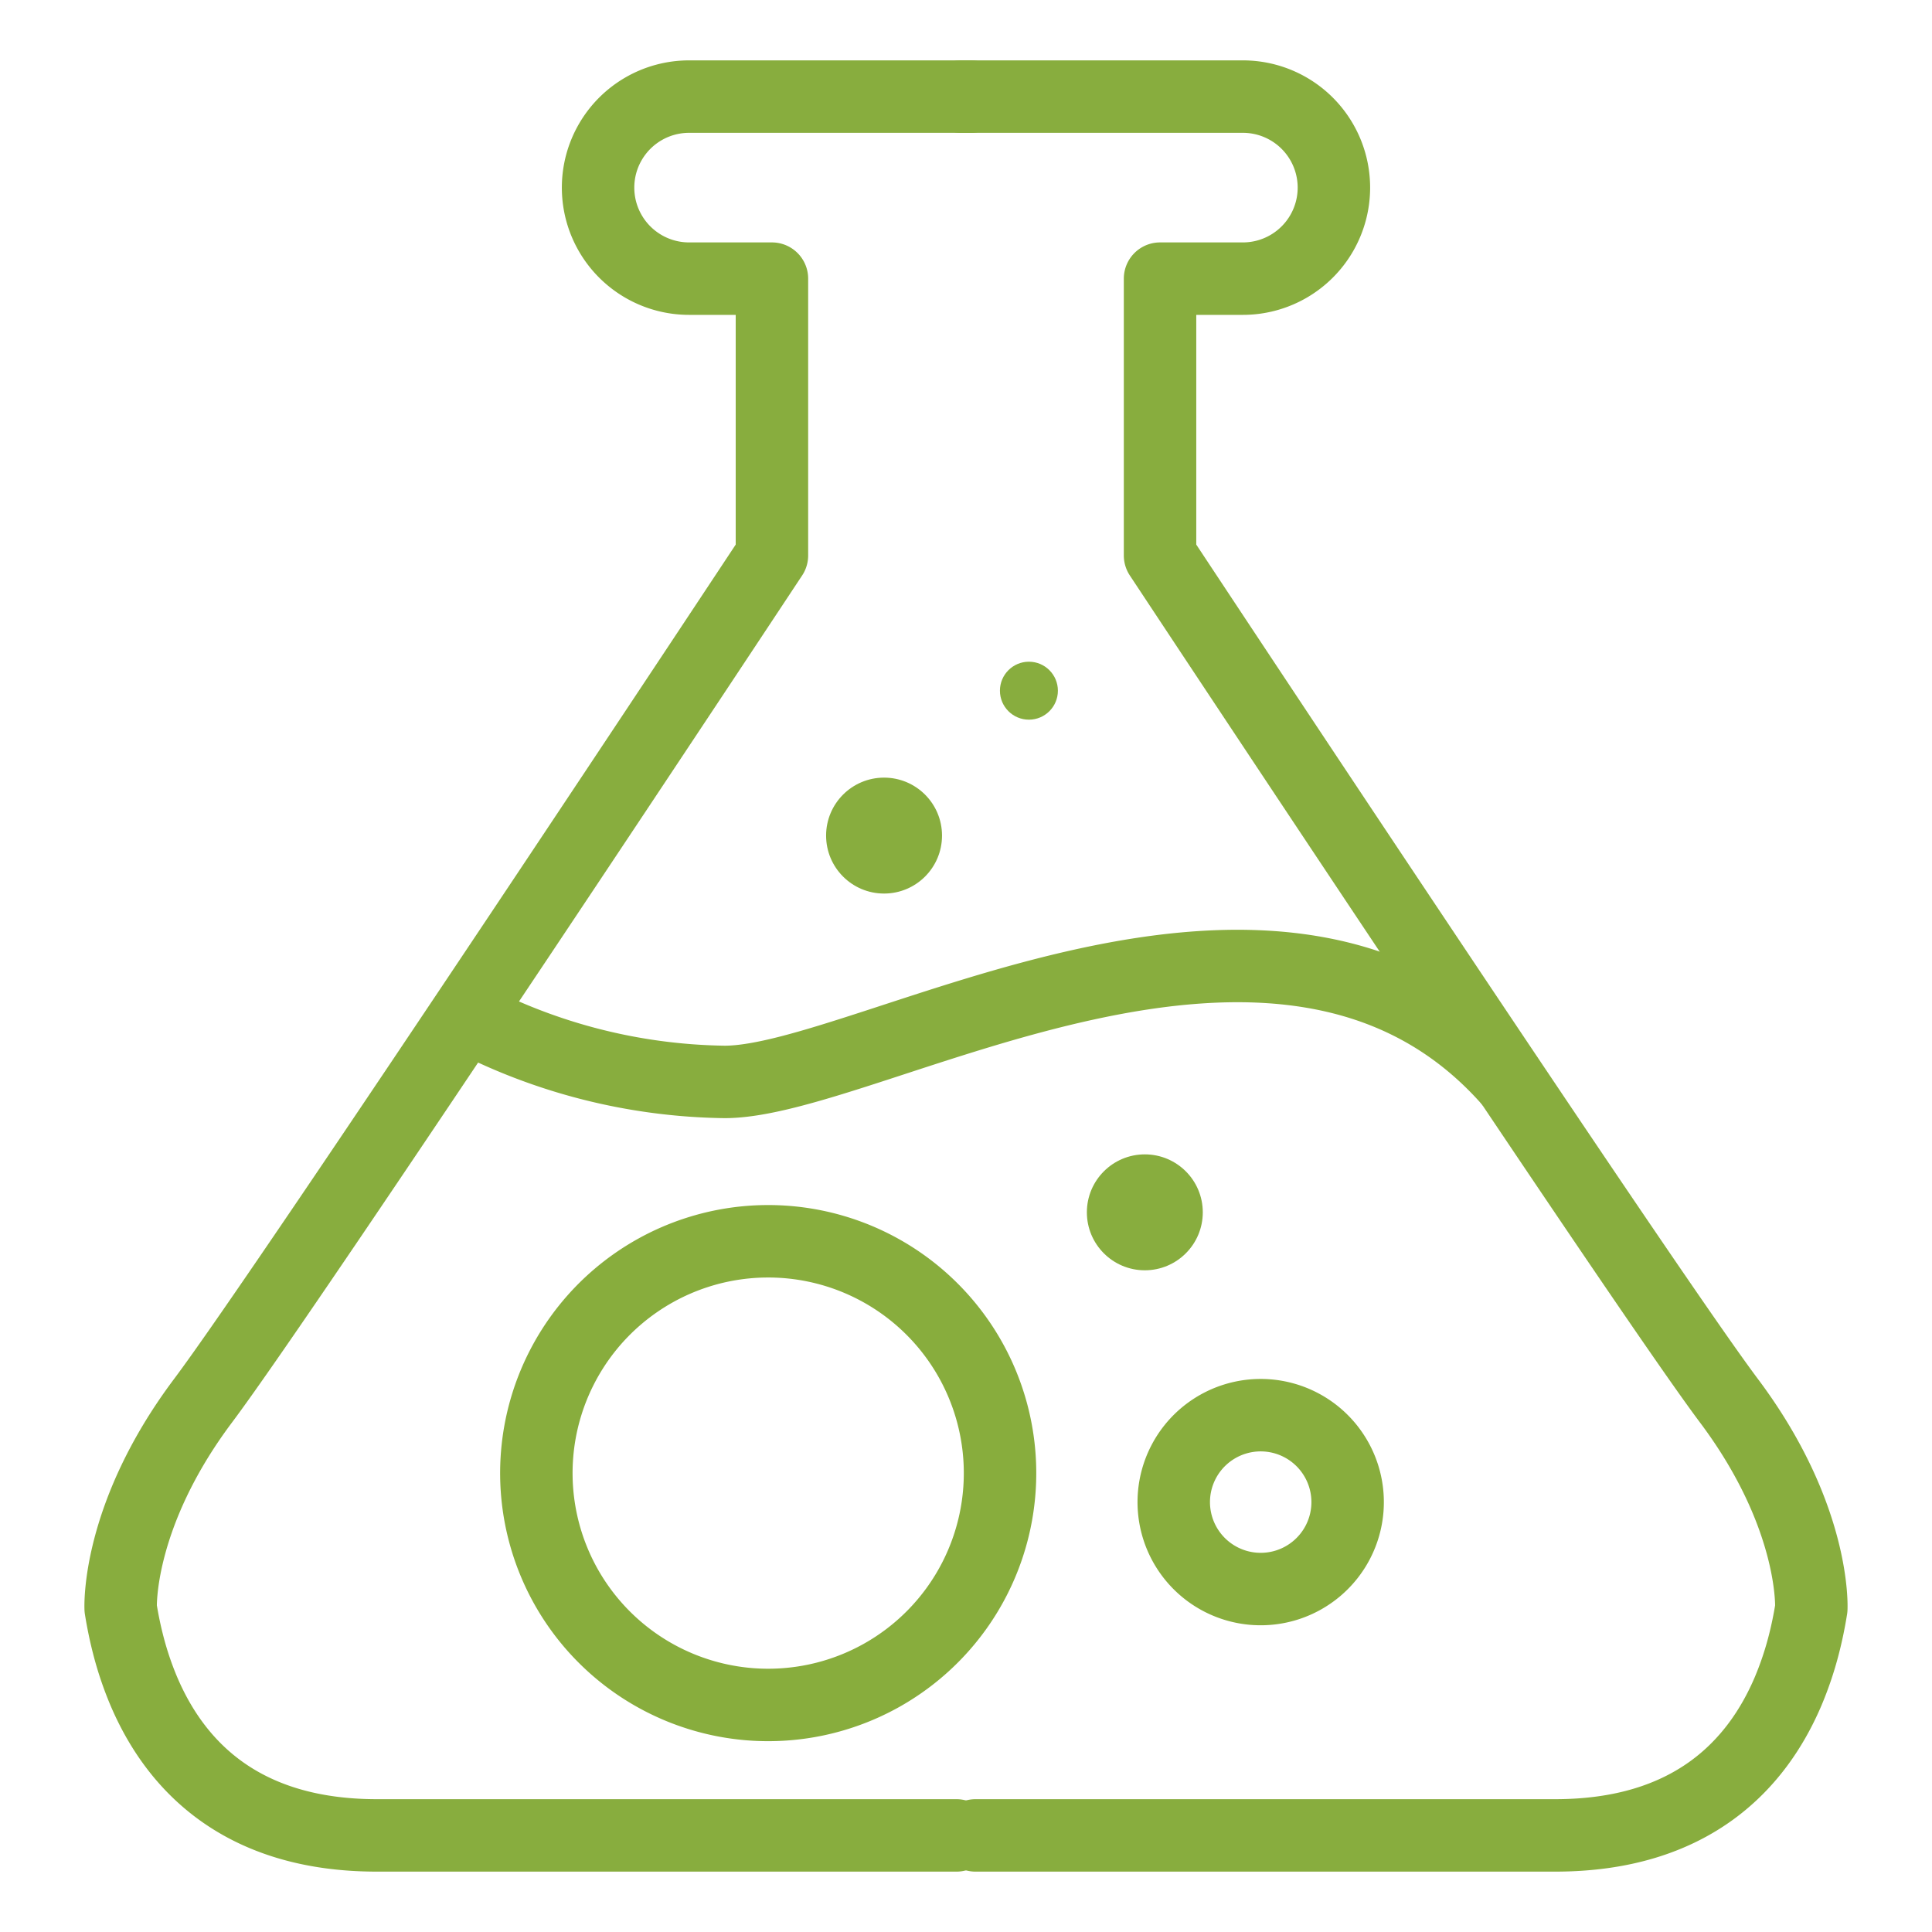
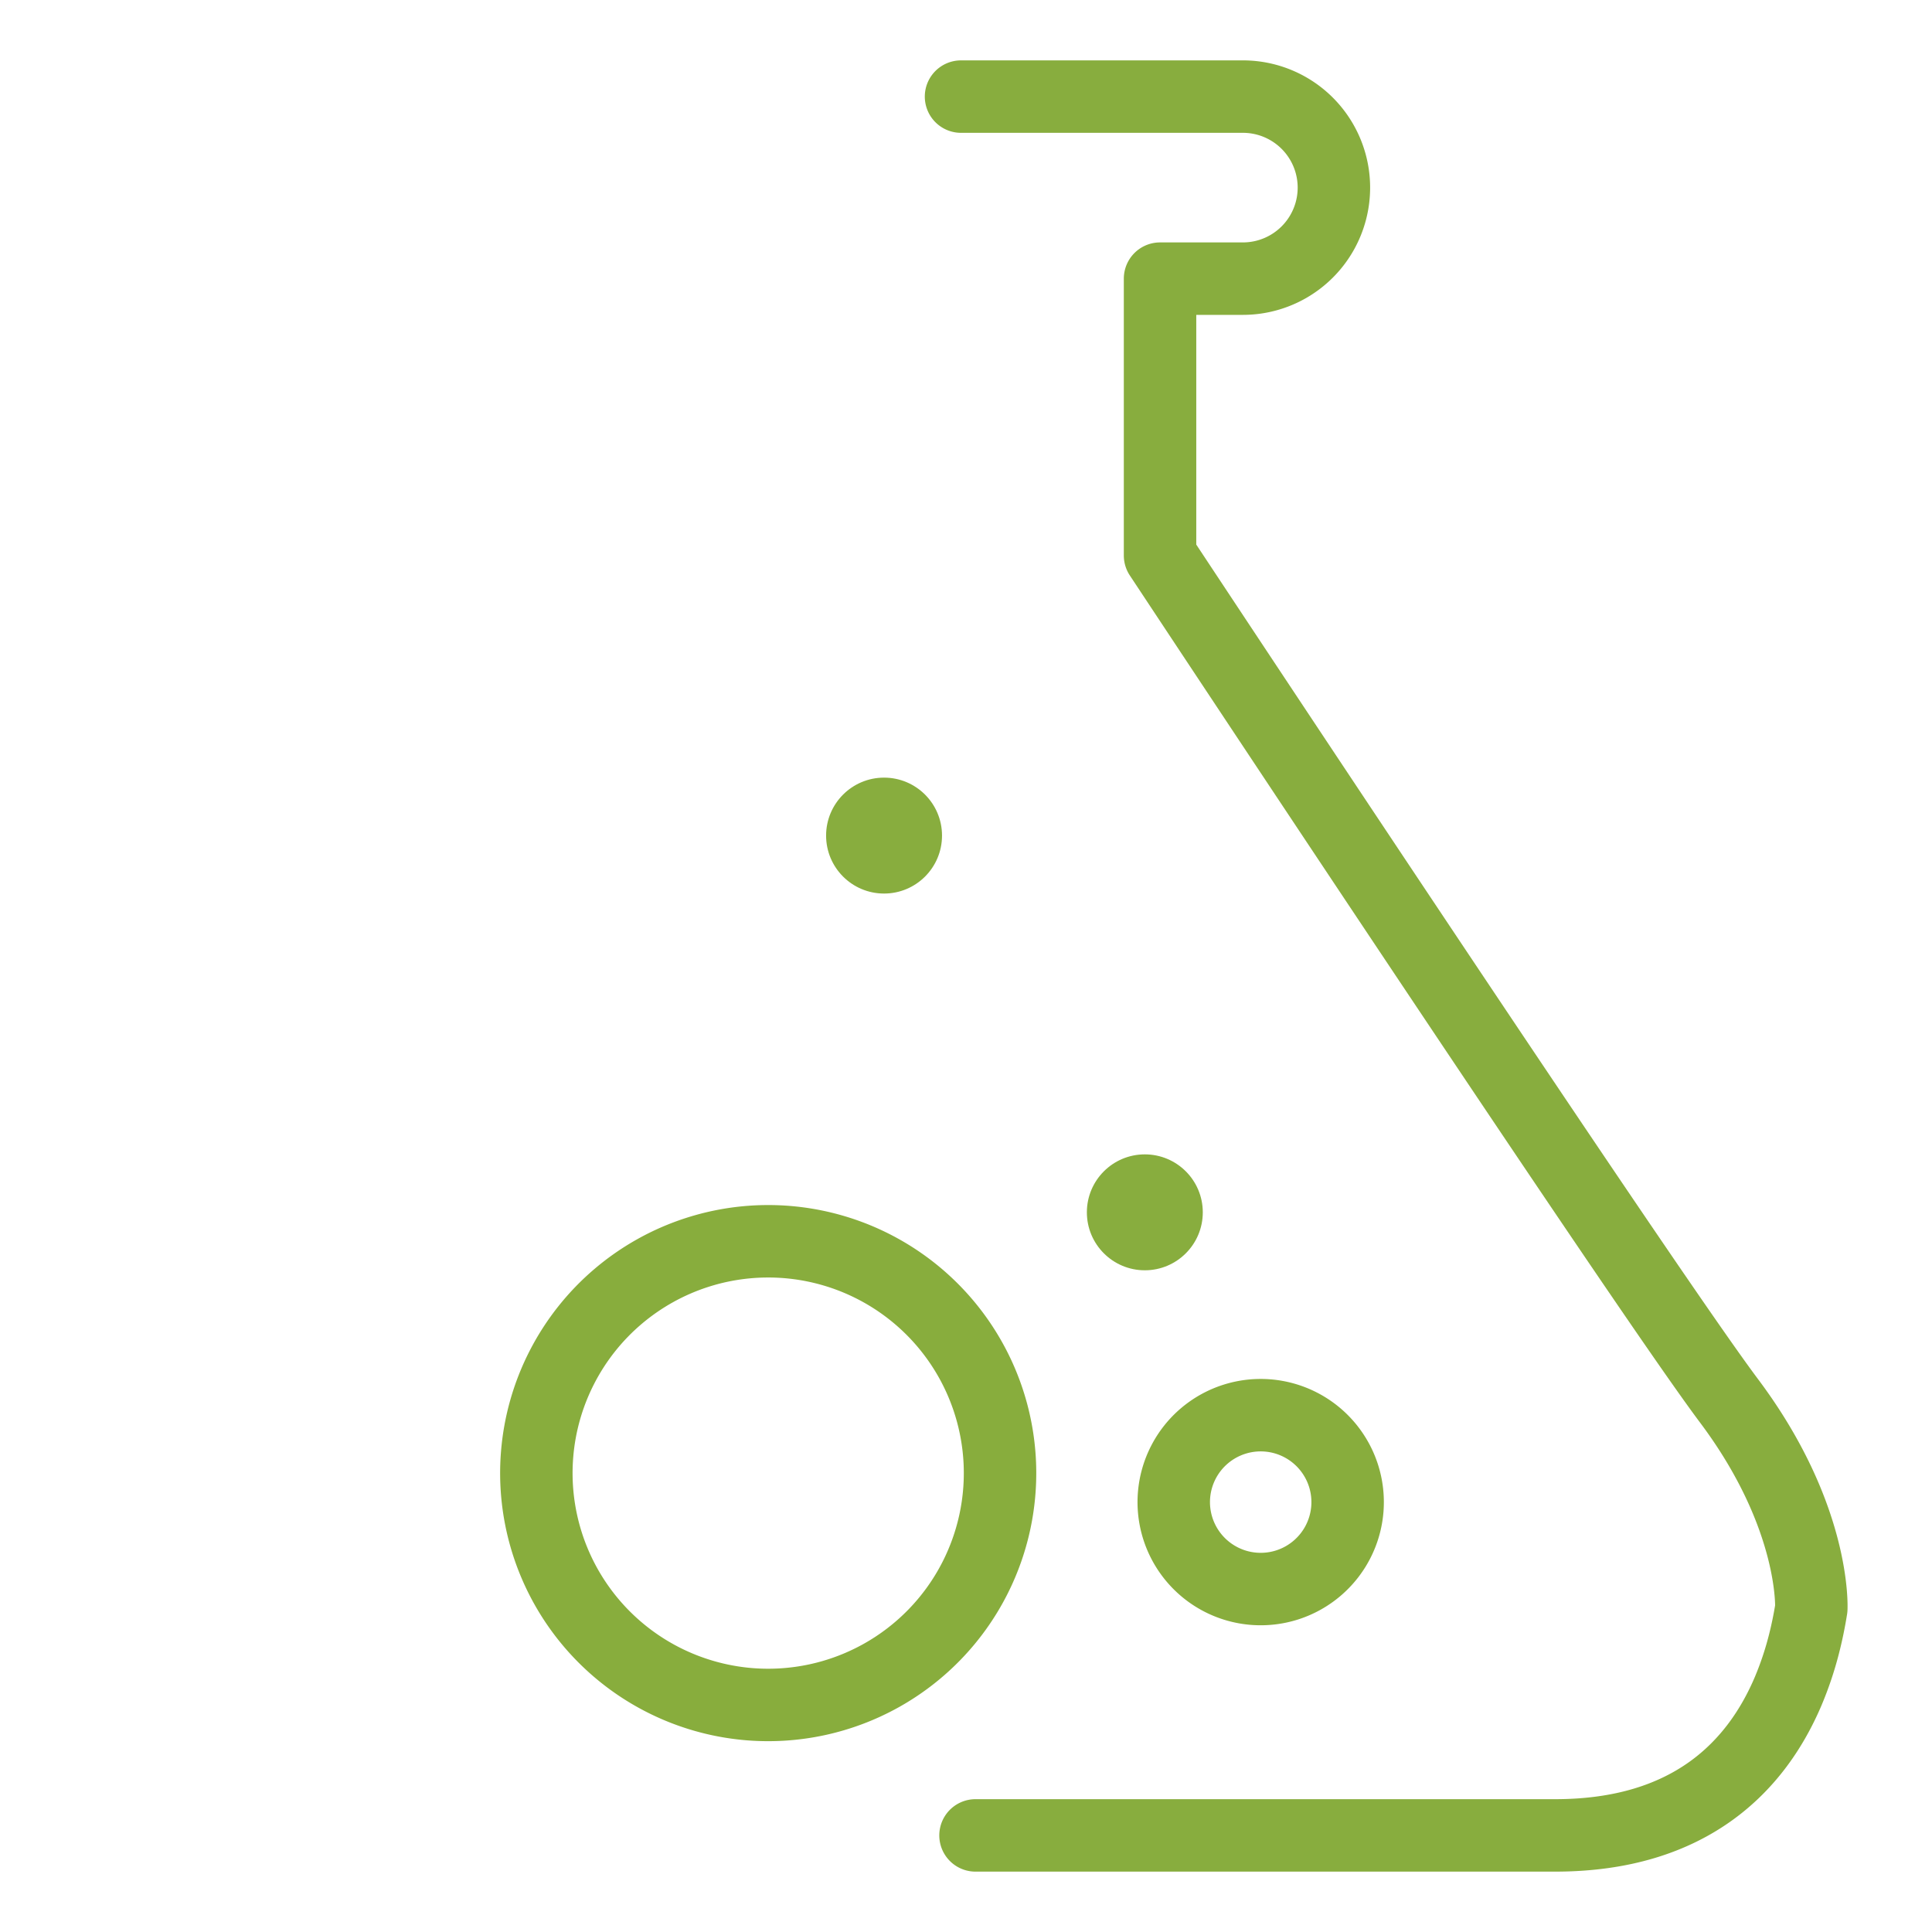
<svg xmlns="http://www.w3.org/2000/svg" width="80" height="80" viewBox="0 0 80 80">
  <defs>
    <style>
            .prefix__cls-1,.prefix__cls-2{fill:none;stroke-width:3px}.prefix__cls-1{stroke:#88ad3d;stroke-miterlimit:10}.prefix__cls-2{stroke:#88ad3e;stroke-linecap:round;stroke-linejoin:round}.prefix__cls-4{fill:#88ad3e}
        </style>
  </defs>
  <g id="prefix__icon" transform="translate(-920 -3097)">
    <g id="prefix__구성_요소_280_1" data-name="구성 요소 280 – 1" transform="translate(925 3101)">
      <path id="prefix__패스_487" d="M25.46 62.533a9.6 9.6 0 1 0 6.2-12.073 9.6 9.6 0 0 0-6.2 12.073z" class="prefix__cls-1" data-name="패스 487" transform="translate(-7.791 -2.6)" />
      <path id="prefix__패스_488" d="M47.171 60.7a3.6 3.6 0 1 0 2.329-4.529 3.6 3.6 0 0 0-2.329 4.529z" class="prefix__cls-1" data-name="패스 488" transform="translate(-3.396 -1.4)" />
-       <path id="prefix__패스_490" d="M45.262 82.5h-24c-5.622 0-8.346-2.9-9.653-5.978a13.71 13.71 0 0 1-.638-1.891c-.136-.524-.239-1.037-.317-1.524 0 0-.19-3.806 3.41-8.606s23.557-35 23.557-35V18.038h-3.43a3.769 3.769 0 0 1 0-7.538h11.671" class="prefix__cls-2" data-name="패스 490" transform="translate(-10.657 -10.5)" />
      <path id="prefix__패스_491" d="M40.257 82.5h24c5.622 0 8.346-2.9 9.653-5.978a13.71 13.71 0 0 0 .638-1.891c.136-.524.239-1.037.317-1.524 0 0 .19-3.806-3.41-8.606s-23.557-35-23.557-35V18.038h3.43a3.769 3.769 0 0 0 0-7.538H39.657" class="prefix__cls-2" data-name="패스 491" transform="translate(-4.863 -10.5)" />
-       <path id="prefix__패스_492" fill="none" stroke="#88ad3e" stroke-miterlimit="10" stroke-width="3px" d="M22.563 42.574A23.691 23.691 0 0 0 33.285 45.3c6 0 23.077-10.8 32.535 0" data-name="패스 492" transform="translate(-8.278 -4.5)" />
      <circle id="prefix__타원_1147" cx="2.4" cy="2.4" r="2.4" class="prefix__cls-4" data-name="타원 1147" transform="translate(40.005 43.8)" />
      <circle id="prefix__타원_1148" cx="2.4" cy="2.4" r="2.4" class="prefix__cls-4" data-name="타원 1148" transform="translate(29.207 28.2)" />
-       <circle id="prefix__타원_1149" cx="1.2" cy="1.2" r="1.2" class="prefix__cls-4" data-name="타원 1149" transform="translate(36.405 23.4)" />
    </g>
  </g>
</svg>